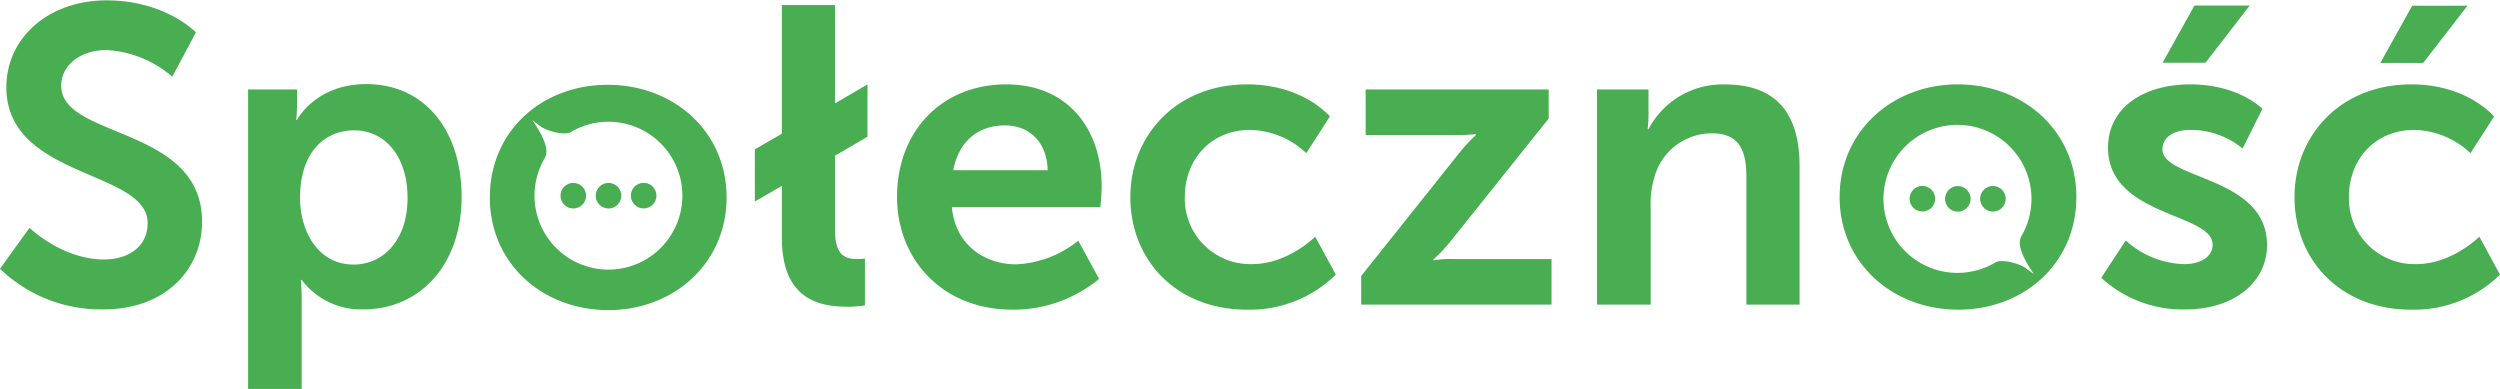
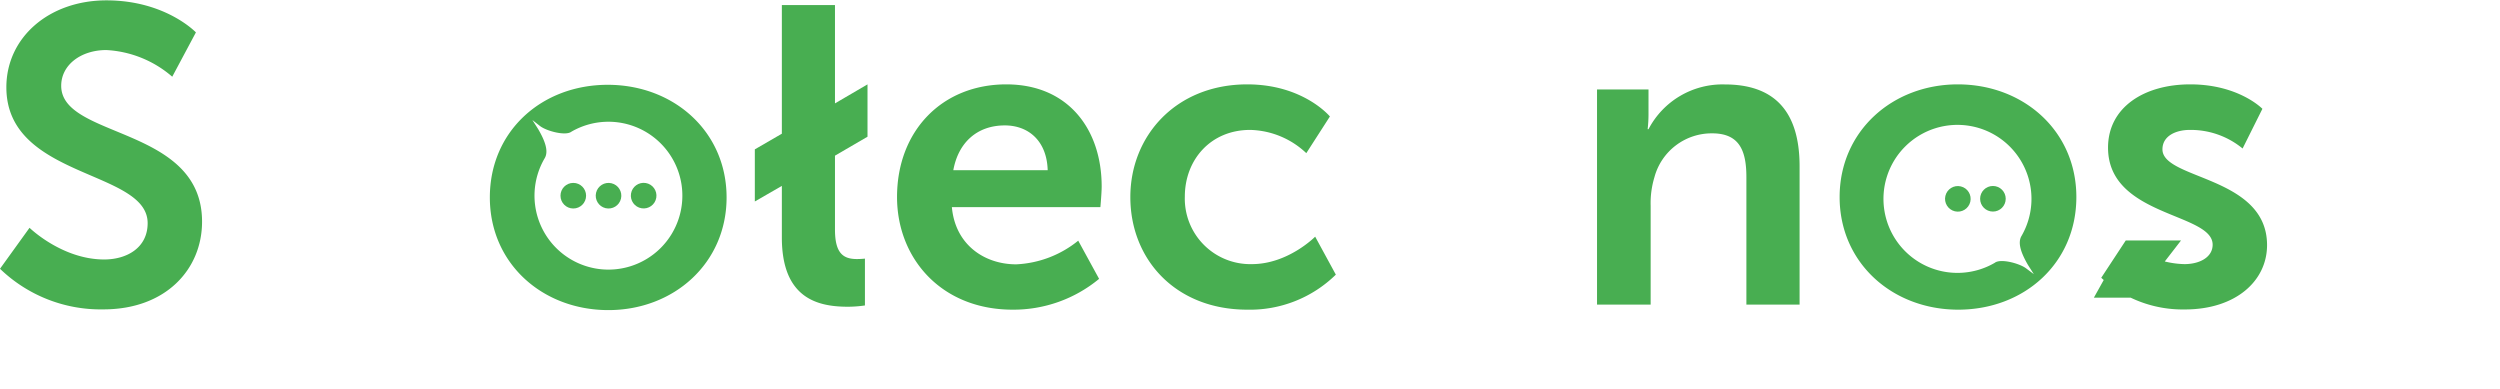
<svg xmlns="http://www.w3.org/2000/svg" viewBox="0 0 349.65 54.4">
  <defs>
    <style>.cls-1{fill:#48ae51;}</style>
  </defs>
  <g id="Warstwa_2" data-name="Warstwa 2">
    <g id="Warstwa_1-2" data-name="Warstwa 1">
      <path class="cls-1" d="M4.13,31.86s4.54,4.43,10.44,4.43c3.19,0,6.08-1.65,6.08-5.08,0-7.49-19.76-6.19-19.76-19,0-7,6-12.16,14-12.16,8.26,0,12.51,4.48,12.51,4.48l-3.31,6.2A15.28,15.28,0,0,0,14.87,7c-3.54,0-6.31,2.07-6.31,5,0,7.43,19.7,5.6,19.7,19,0,6.66-5.07,12.27-13.8,12.27A20.28,20.28,0,0,1,0,37.59Z" />
-       <path class="cls-1" d="M34.7,12.51h6.84v2.18a20.17,20.17,0,0,1-.11,2.07h.11s2.6-5,9.68-5c8.14,0,13.34,6.43,13.34,15.76,0,9.55-5.85,15.75-13.75,15.75a10.4,10.4,0,0,1-8.62-4.13h-.12a25.57,25.57,0,0,1,.12,2.6V54.4H34.7ZM49.45,37C53.58,37,57,33.63,57,27.67c0-5.72-3.07-9.44-7.49-9.44-3.9,0-7.55,2.83-7.55,9.5C42,32.39,44.49,37,49.45,37Z" />
      <path class="cls-1" d="M105.57,20.89l3.78-2.19V.71h7.43V14.46l4.55-2.66v7.32l-4.55,2.65V32.1c0,3.3,1.13,4.13,3.07,4.13.59,0,1.12-.06,1.12-.06v6.55a16.79,16.79,0,0,1-2.36.18c-4.13,0-9.26-1.07-9.26-9.68V26l-3.78,2.18Z" />
      <path class="cls-1" d="M140.74,11.8c8.68,0,13.34,6.31,13.34,14.28,0,.89-.18,2.89-.18,2.89H133.13c.47,5.25,4.54,8,9,8a14.83,14.83,0,0,0,8.67-3.31L153.72,39a18.78,18.78,0,0,1-12.09,4.31c-10,0-16.17-7.2-16.17-15.75C125.46,18.29,131.77,11.8,140.74,11.8Zm5.79,12c-.12-4.07-2.66-6.26-6-6.26-3.84,0-6.49,2.36-7.2,6.26Z" />
      <path class="cls-1" d="M174.44,11.8c7.85,0,11.56,4.49,11.56,4.49l-3.3,5.13a11.8,11.8,0,0,0-7.85-3.25c-5.54,0-9.14,4.19-9.14,9.33a9.16,9.16,0,0,0,9.38,9.44c5.07,0,8.85-3.84,8.85-3.84l2.89,5.31a17.14,17.14,0,0,1-12.39,4.9c-10,0-16.35-7-16.35-15.75C158.09,19,164.47,11.8,174.44,11.8Z" />
-       <path class="cls-1" d="M190.38,38.59l13.51-16.94a23.84,23.84,0,0,1,2.54-2.77v-.12a23.49,23.49,0,0,1-2.78.12H191V12.51h25.6v4.07L203.06,33.52a22.42,22.42,0,0,1-2.59,2.77v.12a16,16,0,0,1,2.83-.18H217V42.6H190.38Z" />
      <path class="cls-1" d="M223.36,12.51h7.2V16a18.51,18.51,0,0,1-.12,2.07h.12a11.67,11.67,0,0,1,10.68-6.26c6.67,0,10.45,3.48,10.45,11.45V42.6h-7.44V24.78c0-3.66-.94-6.13-4.78-6.13a8.29,8.29,0,0,0-8.08,6.13,12.51,12.51,0,0,0-.53,4V42.6h-7.5Z" />
-       <path class="cls-1" d="M297.31,33.63a12.56,12.56,0,0,0,8.2,3.31c2.12,0,3.95-.95,3.95-2.72,0-4.48-14.63-3.89-14.63-13.57,0-5.6,5-8.85,11.5-8.85,6.79,0,10.09,3.42,10.09,3.42l-2.77,5.55a11.41,11.41,0,0,0-7.38-2.6c-1.94,0-3.83.83-3.83,2.72,0,4.25,14.63,3.72,14.63,13.39,0,5-4.36,9-11.5,9a16.84,16.84,0,0,1-11.69-4.43ZM306.92.77h7.73l-6.19,8h-6Z" />
-       <path class="cls-1" d="M337.26,11.8c7.84,0,11.56,4.49,11.56,4.49l-3.3,5.13a11.8,11.8,0,0,0-7.85-3.25c-5.55,0-9.15,4.19-9.15,9.33a9.16,9.16,0,0,0,9.38,9.44c5.08,0,8.86-3.84,8.86-3.84l2.89,5.31a17.14,17.14,0,0,1-12.39,4.9c-10,0-16.35-7-16.35-15.75C320.91,19,327.28,11.8,337.26,11.8Zm.11-11h7.73l-6.19,8h-6Z" />
+       <path class="cls-1" d="M297.31,33.63a12.56,12.56,0,0,0,8.2,3.31c2.12,0,3.95-.95,3.95-2.72,0-4.48-14.63-3.89-14.63-13.57,0-5.6,5-8.85,11.5-8.85,6.79,0,10.09,3.42,10.09,3.42l-2.77,5.55a11.41,11.41,0,0,0-7.38-2.6c-1.94,0-3.83.83-3.83,2.72,0,4.25,14.63,3.72,14.63,13.39,0,5-4.36,9-11.5,9a16.84,16.84,0,0,1-11.69-4.43Zh7.73l-6.19,8h-6Z" />
      <path class="cls-1" d="M273.82,11.8c-9.15,0-16.53,6.55-16.53,15.76s7.38,15.75,16.59,15.75,16.52-6.49,16.52-15.75S283,11.8,273.82,11.8Zm9.49,25.69c-1-.7-3.56-1.35-4.33-.73h0A10.35,10.35,0,1,1,282.73,33c-.6,1,0,2.51.91,4.07l.81,1.27" />
-       <circle class="cls-1" cx="268.88" cy="27.8" r="1.79" transform="translate(198.25 288.72) rotate(-80.76)" />
      <circle class="cls-1" cx="273.8" cy="27.8" r="1.79" transform="translate(183.6 287.81) rotate(-76.66)" />
      <circle class="cls-1" cx="278.73" cy="27.8" r="1.79" />
      <path class="cls-1" d="M85.09,43.37c9.15,0,16.53-6.55,16.53-15.76S94.24,11.86,85,11.86,68.51,18.35,68.51,27.61,75.89,43.37,85.09,43.37ZM75.6,17.68c1,.7,3.56,1.35,4.33.73h0a10.34,10.34,0,1,1-3.75,3.72c.6-1,0-2.51-.91-4.07l-.81-1.27" />
      <circle class="cls-1" cx="90.03" cy="27.37" r="1.79" transform="translate(48.55 111.83) rotate(-80.76)" />
      <circle class="cls-1" cx="85.11" cy="27.37" r="1.79" transform="translate(38.84 103.87) rotate(-76.66)" />
      <circle class="cls-1" cx="80.18" cy="27.37" r="1.79" />
    </g>
  </g>
</svg>